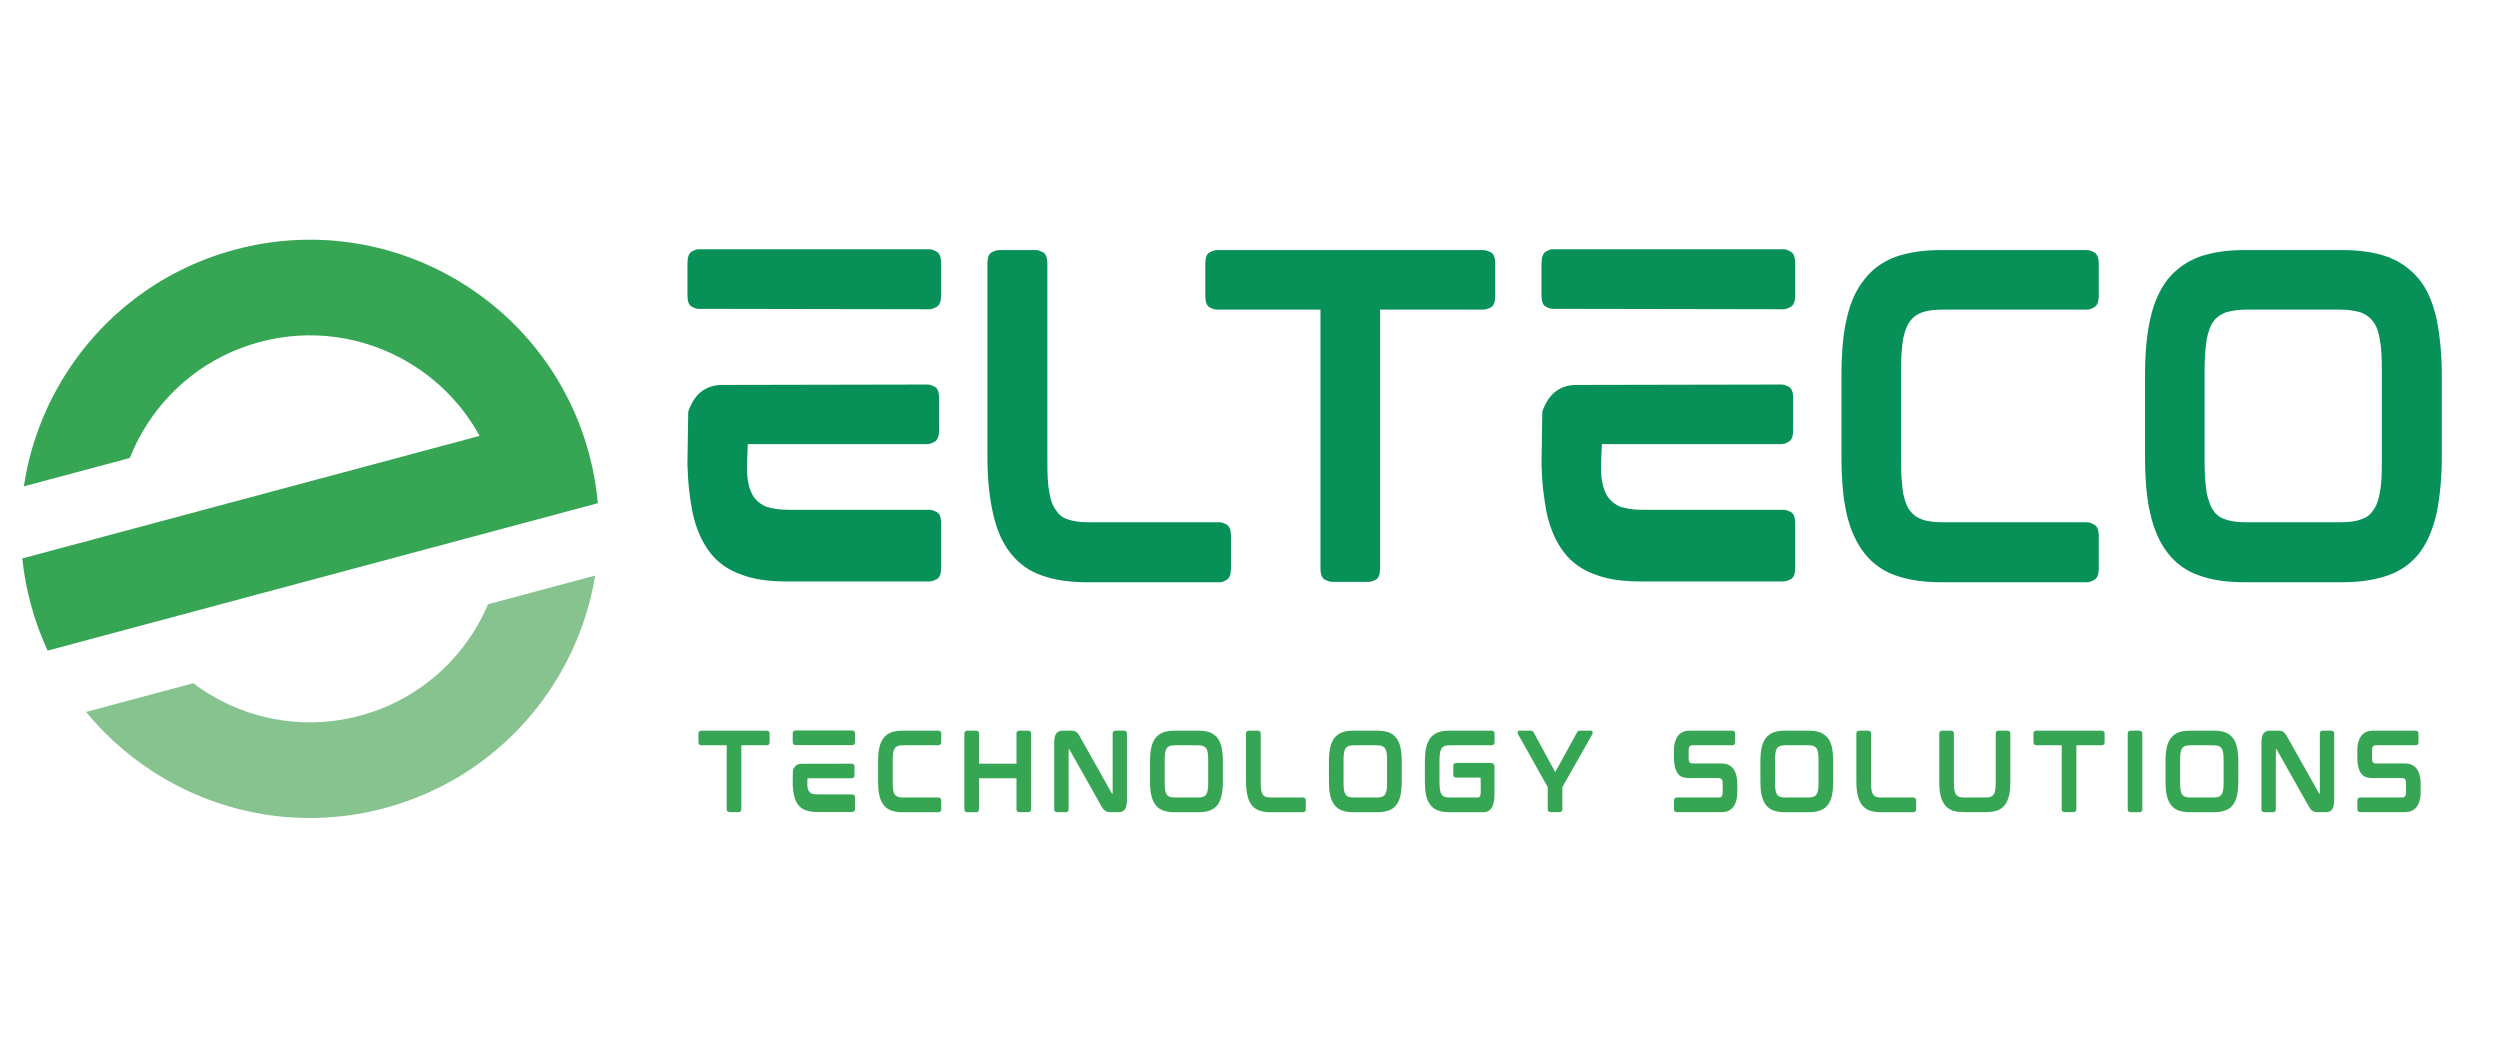
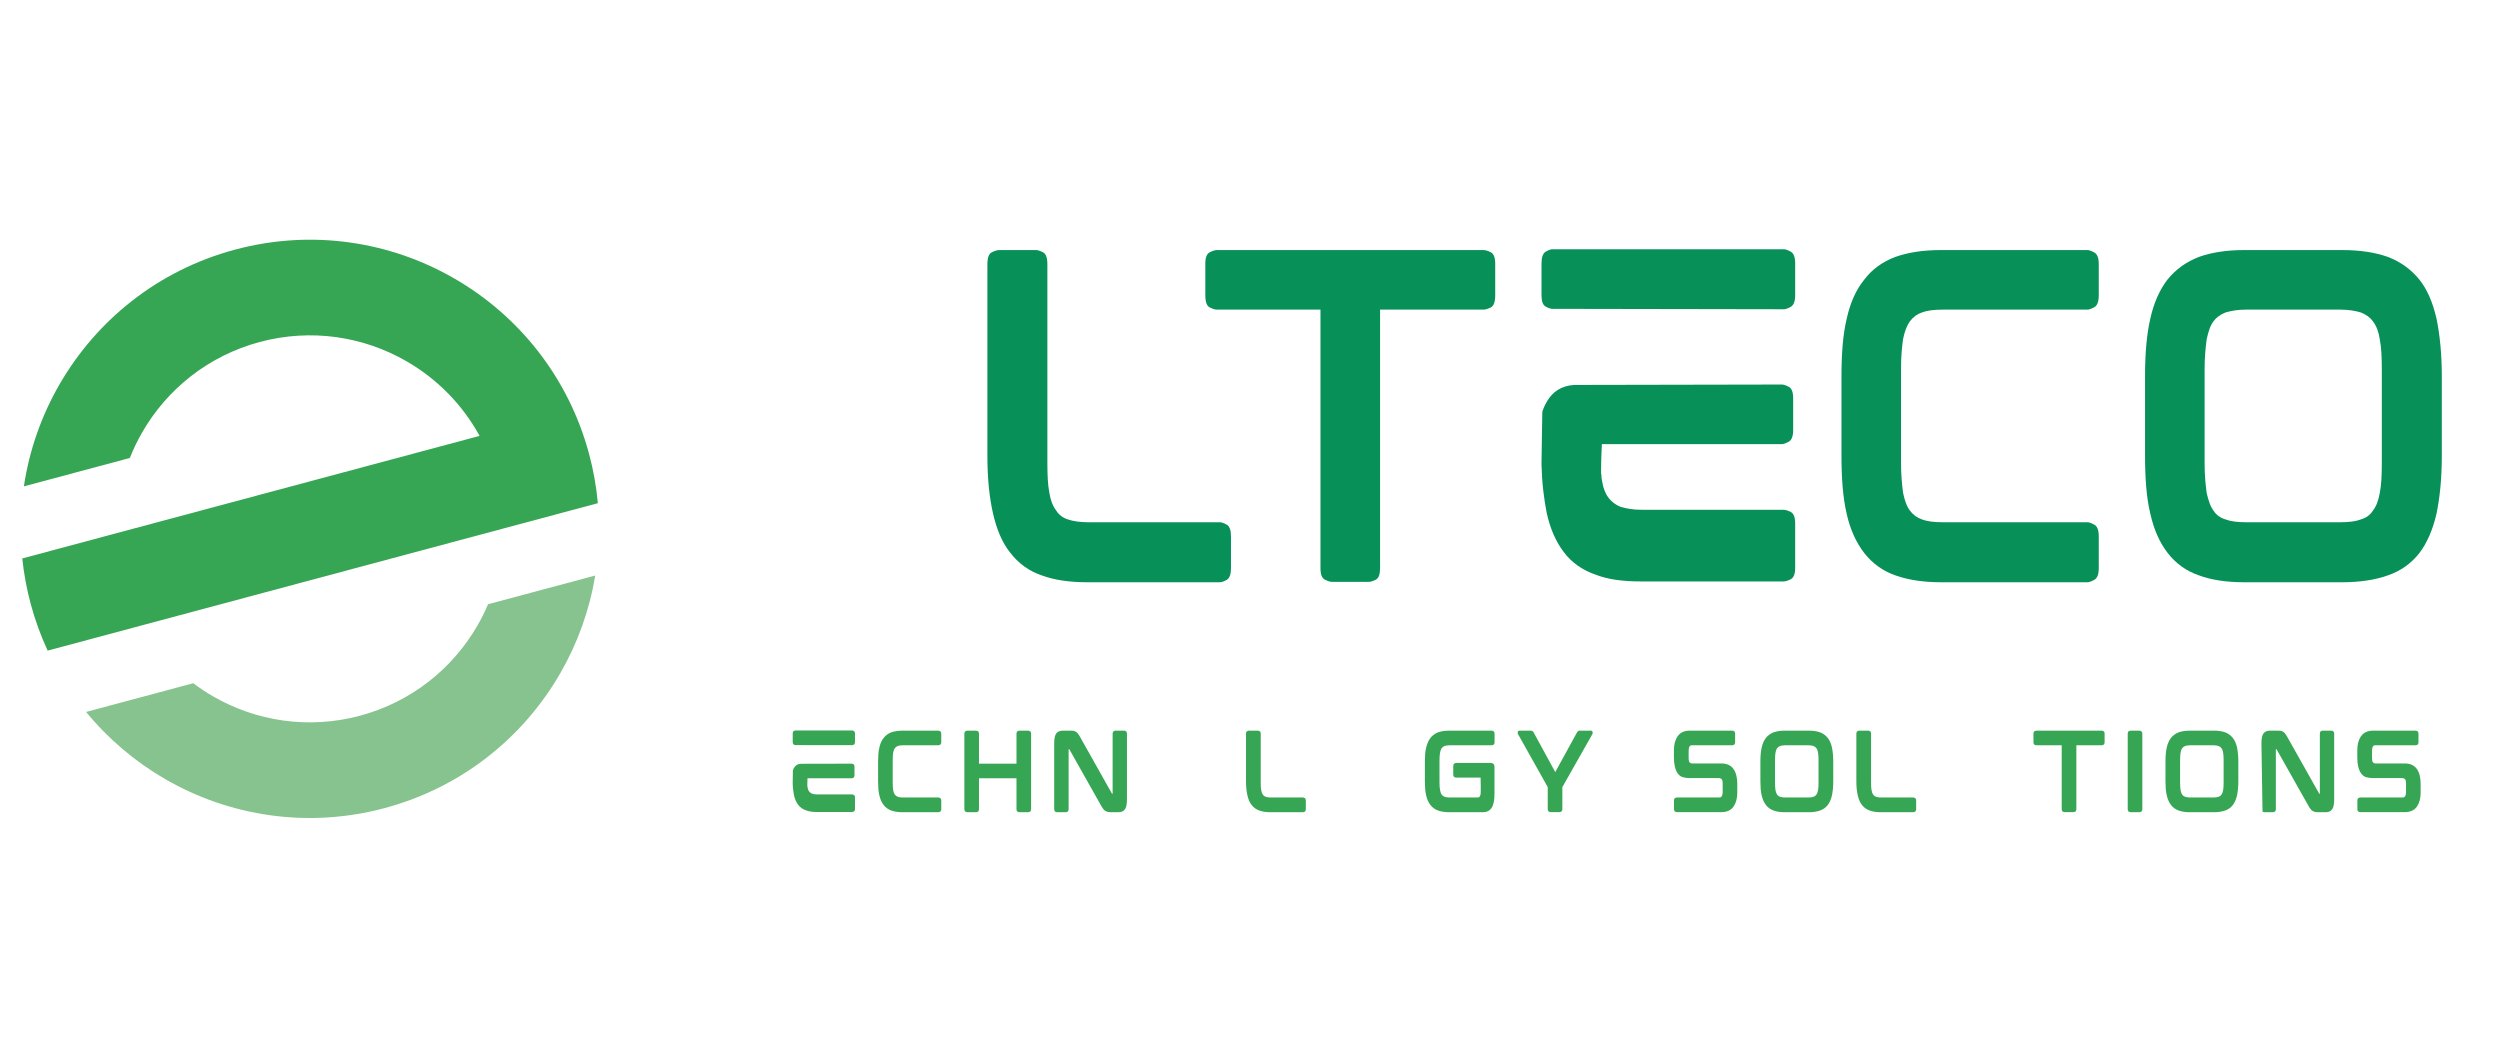
<svg xmlns="http://www.w3.org/2000/svg" width="1920" zoomAndPan="magnify" viewBox="0 0 1440 600" height="800" preserveAspectRatio="xMidYMid meet" version="1.0">
  <defs>
    <g />
    <clipPath id="14354ccd0b">
      <path d="M 12.762 138 L 344.262 138 L 344.262 375 L 12.762 375 Z M 12.762 138 " clip-rule="nonzero" />
    </clipPath>
  </defs>
  <path fill="#86c38e" d="M 111.316 393.539 C 114.98 396.301 118.801 398.836 122.766 401.121 C 147.465 415.383 177.605 420.223 207.328 412.262 C 237.051 404.297 260.73 385.035 274.992 360.336 C 277.281 356.371 279.324 352.266 281.113 348.043 L 342.844 331.504 C 339.562 351.477 332.668 370.566 322.68 387.867 C 301.371 424.777 265.988 453.559 221.582 465.453 C 177.176 477.355 132.141 470.121 95.234 448.812 C 77.934 438.82 62.414 425.734 49.59 410.078 Z M 111.316 393.539 " fill-opacity="1" fill-rule="nonzero" />
  <g clip-path="url(#14354ccd0b)">
    <path fill="#37a654" d="M 135.391 143.781 C 179.793 131.883 224.828 139.117 261.734 160.426 C 298.645 181.734 327.422 217.117 339.324 261.523 C 341.852 270.961 343.512 280.426 344.363 289.836 L 328.453 294.098 L 289.949 304.414 L 27.441 374.754 C 23.473 366.18 20.176 357.152 17.648 347.715 C 15.32 339.027 13.73 330.32 12.828 321.656 L 276.242 251.074 C 266.289 232.867 251.594 218.156 234.203 208.113 C 209.504 193.855 179.363 189.016 149.645 196.977 C 119.922 204.941 96.242 224.203 81.98 248.902 C 79.227 253.672 76.82 258.652 74.793 263.789 L 13.75 280.145 C 16.859 259.297 23.902 239.367 34.293 221.371 C 55.598 184.461 90.984 155.68 135.391 143.781 Z M 135.391 143.781 " fill-opacity="1" fill-rule="nonzero" />
  </g>
  <g fill="#37a654" fill-opacity="1">
    <g transform="translate(397.733, 467.779)">
      <g>
-         <path d="M 43.906 -46.922 C 44.176 -46.922 44.52 -46.816 44.938 -46.609 C 45.352 -46.398 45.562 -45.863 45.562 -45 L 45.562 -40.547 C 45.562 -39.598 45.352 -39.02 44.938 -38.812 C 44.52 -38.602 44.176 -38.5 43.906 -38.5 L 29.281 -38.5 L 29.281 -1.938 C 29.281 -1.062 29.078 -0.52 28.672 -0.312 C 28.273 -0.102 27.941 0 27.672 0 L 22.438 0 C 22.207 0 21.883 -0.102 21.469 -0.312 C 21.051 -0.52 20.844 -1.062 20.844 -1.938 L 20.844 -38.5 L 6.203 -38.5 C 5.941 -38.5 5.602 -38.602 5.188 -38.812 C 4.77 -39.02 4.562 -39.598 4.562 -40.547 L 4.562 -45 C 4.562 -45.863 4.77 -46.398 5.188 -46.609 C 5.602 -46.816 5.941 -46.922 6.203 -46.922 Z M 43.906 -46.922 " />
-       </g>
+         </g>
    </g>
  </g>
  <g fill="#37a654" fill-opacity="1">
    <g transform="translate(452.037, 467.779)">
      <g>
        <path d="M 38.781 -10.188 C 39.051 -10.188 39.395 -10.082 39.812 -9.875 C 40.227 -9.664 40.438 -9.129 40.438 -8.266 L 40.438 -2 C 40.438 -1.125 40.227 -0.582 39.812 -0.375 C 39.395 -0.164 39.051 -0.062 38.781 -0.062 L 18.562 -0.062 C 17.312 -0.062 16.156 -0.133 15.094 -0.281 C 14.031 -0.438 13.062 -0.688 12.188 -1.031 C 10.32 -1.676 8.844 -2.719 7.75 -4.156 C 6.602 -5.633 5.785 -7.492 5.297 -9.734 C 5.109 -10.68 4.945 -11.723 4.812 -12.859 C 4.676 -14.004 4.594 -15.242 4.562 -16.578 L 4.562 -16.859 L 4.672 -24.031 C 4.785 -24.445 4.992 -24.922 5.297 -25.453 C 6.129 -26.93 7.422 -27.727 9.172 -27.844 L 38.562 -27.906 C 38.789 -27.906 39.113 -27.801 39.531 -27.594 C 39.945 -27.383 40.156 -26.844 40.156 -25.969 L 40.156 -21.469 C 40.156 -20.594 39.945 -20.039 39.531 -19.812 C 39.113 -19.594 38.789 -19.484 38.562 -19.484 L 13.094 -19.484 C 13.094 -19.484 13.082 -19.27 13.062 -18.844 C 13.051 -18.426 13.035 -17.953 13.016 -17.422 C 12.992 -16.891 12.984 -16.414 12.984 -16 C 12.984 -15.582 12.984 -15.375 12.984 -15.375 C 13.023 -15.227 13.047 -15.066 13.047 -14.891 C 13.047 -14.723 13.062 -14.562 13.094 -14.406 C 13.25 -13.344 13.57 -12.488 14.062 -11.844 C 14.52 -11.27 15.094 -10.852 15.781 -10.594 C 16.195 -10.477 16.641 -10.379 17.109 -10.297 C 17.586 -10.223 18.129 -10.188 18.734 -10.188 Z M 9.562 -27.391 Z M 38.844 -47.047 C 39.07 -47.047 39.395 -46.93 39.812 -46.703 C 40.227 -46.473 40.438 -45.922 40.438 -45.047 L 40.438 -40.547 C 40.438 -39.672 40.227 -39.117 39.812 -38.891 C 39.395 -38.672 39.07 -38.562 38.844 -38.562 L 6.094 -38.609 C 5.863 -38.609 5.551 -38.711 5.156 -38.922 C 4.758 -39.129 4.562 -39.672 4.562 -40.547 L 4.562 -45 C 4.562 -45.906 4.758 -46.473 5.156 -46.703 C 5.551 -46.93 5.863 -47.047 6.094 -47.047 Z M 38.844 -47.047 " />
      </g>
    </g>
  </g>
  <g fill="#37a654" fill-opacity="1">
    <g transform="translate(501.218, 467.779)">
      <g>
        <path d="M 39.359 -46.922 C 39.586 -46.922 39.91 -46.805 40.328 -46.578 C 40.742 -46.359 40.953 -45.812 40.953 -44.938 L 40.953 -40.547 C 40.953 -39.641 40.742 -39.07 40.328 -38.844 C 39.91 -38.613 39.586 -38.5 39.359 -38.5 L 18.906 -38.5 C 17.613 -38.5 16.629 -38.367 15.953 -38.109 C 15.266 -37.879 14.691 -37.457 14.234 -36.844 C 13.816 -36.281 13.492 -35.445 13.266 -34.344 C 13.191 -33.812 13.125 -33.191 13.062 -32.484 C 13.008 -31.785 12.984 -31 12.984 -30.125 L 12.984 -16.859 C 12.984 -16.023 13.008 -15.242 13.062 -14.516 C 13.125 -13.797 13.191 -13.156 13.266 -12.594 C 13.379 -12.062 13.508 -11.582 13.656 -11.156 C 13.812 -10.738 14.004 -10.379 14.234 -10.078 C 14.691 -9.473 15.266 -9.055 15.953 -8.828 C 16.629 -8.555 17.613 -8.422 18.906 -8.422 L 39.359 -8.422 C 39.586 -8.422 39.91 -8.305 40.328 -8.078 C 40.742 -7.859 40.953 -7.312 40.953 -6.438 L 40.953 -1.938 C 40.953 -1.062 40.742 -0.508 40.328 -0.281 C 39.91 -0.051 39.586 0.062 39.359 0.062 L 18.625 0.062 C 16.156 0.062 14.008 -0.258 12.188 -0.906 C 10.438 -1.52 8.973 -2.566 7.797 -4.047 C 6.617 -5.566 5.785 -7.426 5.297 -9.625 C 5.023 -10.758 4.832 -12.008 4.719 -13.375 C 4.613 -14.75 4.562 -16.234 4.562 -17.828 L 4.562 -29.109 C 4.562 -30.66 4.613 -32.117 4.719 -33.484 C 4.832 -34.848 5.023 -36.082 5.297 -37.188 C 5.785 -39.469 6.617 -41.328 7.797 -42.766 C 8.898 -44.211 10.363 -45.281 12.188 -45.969 C 14.008 -46.602 16.156 -46.922 18.625 -46.922 Z M 39.359 -46.922 " />
      </g>
    </g>
  </g>
  <g fill="#37a654" fill-opacity="1">
    <g transform="translate(550.912, 467.779)">
      <g>
        <path d="M 41.344 -46.922 C 41.613 -46.922 41.957 -46.805 42.375 -46.578 C 42.789 -46.359 43 -45.812 43 -44.938 L 43 -1.938 C 43 -1.062 42.789 -0.508 42.375 -0.281 C 41.957 -0.051 41.613 0.062 41.344 0.062 L 36.109 0.062 C 35.879 0.062 35.566 -0.051 35.172 -0.281 C 34.773 -0.508 34.578 -1.062 34.578 -1.938 L 34.578 -19.484 L 12.984 -19.484 L 12.984 -1.938 C 12.984 -1.062 12.785 -0.508 12.391 -0.281 C 11.992 -0.051 11.66 0.062 11.391 0.062 L 6.203 0.062 C 5.941 0.062 5.602 -0.051 5.188 -0.281 C 4.77 -0.508 4.562 -1.062 4.562 -1.938 L 4.562 -44.938 C 4.562 -45.812 4.77 -46.359 5.188 -46.578 C 5.602 -46.805 5.941 -46.922 6.203 -46.922 L 11.391 -46.922 C 11.66 -46.922 11.992 -46.805 12.391 -46.578 C 12.785 -46.359 12.984 -45.812 12.984 -44.938 L 12.984 -27.906 L 34.578 -27.906 L 34.578 -44.938 C 34.578 -45.812 34.773 -46.359 35.172 -46.578 C 35.566 -46.805 35.879 -46.922 36.109 -46.922 Z M 41.344 -46.922 " />
      </g>
    </g>
  </g>
  <g fill="#37a654" fill-opacity="1">
    <g transform="translate(602.655, 467.779)">
      <g>
        <path d="M 44.875 -46.922 C 45.102 -46.922 45.426 -46.816 45.844 -46.609 C 46.258 -46.398 46.469 -45.844 46.469 -44.938 L 46.469 -7.297 C 46.469 -4.516 46.07 -2.613 45.281 -1.594 C 44.477 -0.488 43.242 0.062 41.578 0.062 L 37.422 0.062 C 36.66 0.062 36.016 0.004 35.484 -0.109 C 35.211 -0.191 34.941 -0.281 34.672 -0.375 C 34.41 -0.469 34.164 -0.586 33.938 -0.734 C 33.488 -1.004 33.07 -1.426 32.688 -2 C 32.5 -2.258 32.289 -2.562 32.062 -2.906 C 31.832 -3.25 31.602 -3.645 31.375 -4.094 L 13.328 -36.109 C 13.285 -36.18 13.242 -36.227 13.203 -36.25 C 13.172 -36.27 13.156 -36.281 13.156 -36.281 L 12.875 -36.281 C 12.875 -36.281 12.875 -36.27 12.875 -36.25 C 12.875 -36.227 12.875 -36.203 12.875 -36.172 L 12.875 -1.938 C 12.875 -1.062 12.672 -0.508 12.266 -0.281 C 11.867 -0.051 11.539 0.062 11.281 0.062 L 6.203 0.062 C 5.941 0.062 5.602 -0.051 5.188 -0.281 C 4.77 -0.508 4.562 -1.062 4.562 -1.938 L 4.562 -39.578 C 4.562 -42.348 4.957 -44.266 5.75 -45.328 C 6.582 -46.391 7.816 -46.922 9.453 -46.922 L 13.719 -46.922 C 14.102 -46.922 14.469 -46.91 14.812 -46.891 C 15.156 -46.879 15.457 -46.852 15.719 -46.812 C 16.32 -46.695 16.852 -46.469 17.312 -46.125 C 17.695 -45.863 18.098 -45.43 18.516 -44.828 C 18.703 -44.555 18.898 -44.25 19.109 -43.906 C 19.316 -43.562 19.535 -43.18 19.766 -42.766 L 37.766 -10.766 C 37.797 -10.648 37.852 -10.594 37.938 -10.594 L 38.219 -10.594 C 38.219 -10.633 38.219 -10.656 38.219 -10.656 C 38.219 -10.656 38.219 -10.672 38.219 -10.703 L 38.219 -44.938 C 38.219 -45.844 38.414 -46.398 38.812 -46.609 C 39.207 -46.816 39.539 -46.922 39.812 -46.922 Z M 44.875 -46.922 " />
      </g>
    </g>
  </g>
  <g fill="#37a654" fill-opacity="1">
    <g transform="translate(657.869, 467.779)">
      <g>
-         <path d="M 43.344 -42.766 C 44.445 -41.398 45.266 -39.539 45.797 -37.188 C 46.016 -36.082 46.191 -34.848 46.328 -33.484 C 46.461 -32.117 46.531 -30.66 46.531 -29.109 L 46.531 -17.828 C 46.531 -16.234 46.461 -14.75 46.328 -13.375 C 46.191 -12.008 46.016 -10.781 45.797 -9.688 C 45.266 -7.363 44.445 -5.484 43.344 -4.047 C 42.164 -2.566 40.688 -1.52 38.906 -0.906 C 37.082 -0.258 34.938 0.062 32.469 0.062 L 18.562 0.062 C 16.062 0.062 13.938 -0.258 12.188 -0.906 C 10.406 -1.52 8.926 -2.582 7.75 -4.094 C 6.602 -5.582 5.785 -7.445 5.297 -9.688 C 5.023 -10.781 4.832 -12.008 4.719 -13.375 C 4.613 -14.75 4.562 -16.234 4.562 -17.828 L 4.562 -29.109 C 4.562 -32.367 4.805 -35.062 5.297 -37.188 C 5.785 -39.426 6.602 -41.285 7.75 -42.766 C 8.926 -44.211 10.406 -45.281 12.188 -45.969 C 14.008 -46.602 16.133 -46.922 18.562 -46.922 L 32.469 -46.922 C 34.938 -46.922 37.082 -46.602 38.906 -45.969 C 40.688 -45.281 42.164 -44.211 43.344 -42.766 Z M 38.047 -30.078 C 38.047 -30.91 38.023 -31.676 37.984 -32.375 C 37.953 -33.082 37.879 -33.719 37.766 -34.281 C 37.609 -35.344 37.285 -36.195 36.797 -36.844 C 36.41 -37.375 35.836 -37.797 35.078 -38.109 C 34.703 -38.211 34.273 -38.301 33.797 -38.375 C 33.328 -38.457 32.785 -38.5 32.172 -38.5 L 18.844 -38.5 C 18.238 -38.5 17.695 -38.457 17.219 -38.375 C 16.75 -38.301 16.328 -38.211 15.953 -38.109 C 15.191 -37.797 14.617 -37.375 14.234 -36.844 C 14.004 -36.539 13.812 -36.172 13.656 -35.734 C 13.508 -35.297 13.379 -34.812 13.266 -34.281 C 13.191 -33.719 13.125 -33.082 13.062 -32.375 C 13.008 -31.676 12.984 -30.91 12.984 -30.078 L 12.984 -16.797 C 12.984 -15.961 13.008 -15.191 13.062 -14.484 C 13.125 -13.785 13.191 -13.156 13.266 -12.594 C 13.379 -12.094 13.508 -11.625 13.656 -11.188 C 13.812 -10.75 14.004 -10.379 14.234 -10.078 C 14.617 -9.473 15.191 -9.055 15.953 -8.828 C 16.629 -8.555 17.594 -8.422 18.844 -8.422 L 32.172 -8.422 C 33.43 -8.422 34.398 -8.555 35.078 -8.828 C 35.836 -9.055 36.41 -9.473 36.797 -10.078 C 37.242 -10.648 37.566 -11.488 37.766 -12.594 C 37.879 -13.156 37.953 -13.785 37.984 -14.484 C 38.023 -15.191 38.047 -15.961 38.047 -16.797 Z M 38.047 -30.078 " />
-       </g>
+         </g>
    </g>
  </g>
  <g fill="#37a654" fill-opacity="1">
    <g transform="translate(713.141, 467.779)">
      <g>
        <path d="M 37.422 -8.422 C 37.68 -8.422 38.008 -8.305 38.406 -8.078 C 38.812 -7.859 39.016 -7.312 39.016 -6.438 L 39.016 -1.938 C 39.016 -1.062 38.812 -0.508 38.406 -0.281 C 38.008 -0.051 37.68 0.062 37.422 0.062 L 18.625 0.062 C 16.113 0.062 13.988 -0.258 12.25 -0.906 C 10.457 -1.52 8.973 -2.582 7.797 -4.094 C 6.703 -5.469 5.891 -7.332 5.359 -9.688 C 4.828 -12 4.562 -14.711 4.562 -17.828 L 4.562 -44.938 C 4.562 -45.844 4.77 -46.398 5.188 -46.609 C 5.602 -46.816 5.941 -46.922 6.203 -46.922 L 11.453 -46.922 C 11.68 -46.922 12.004 -46.816 12.422 -46.609 C 12.836 -46.398 13.047 -45.844 13.047 -44.938 L 13.047 -16.859 C 13.047 -16.023 13.062 -15.242 13.094 -14.516 C 13.133 -13.797 13.211 -13.156 13.328 -12.594 C 13.484 -11.562 13.805 -10.723 14.297 -10.078 C 14.672 -9.473 15.223 -9.055 15.953 -8.828 C 16.711 -8.555 17.695 -8.422 18.906 -8.422 Z M 37.422 -8.422 " />
      </g>
    </g>
  </g>
  <g fill="#37a654" fill-opacity="1">
    <g transform="translate(760.899, 467.779)">
      <g>
-         <path d="M 43.344 -42.766 C 44.445 -41.398 45.266 -39.539 45.797 -37.188 C 46.016 -36.082 46.191 -34.848 46.328 -33.484 C 46.461 -32.117 46.531 -30.66 46.531 -29.109 L 46.531 -17.828 C 46.531 -16.234 46.461 -14.75 46.328 -13.375 C 46.191 -12.008 46.016 -10.781 45.797 -9.688 C 45.266 -7.363 44.445 -5.484 43.344 -4.047 C 42.164 -2.566 40.688 -1.52 38.906 -0.906 C 37.082 -0.258 34.938 0.062 32.469 0.062 L 18.562 0.062 C 16.062 0.062 13.938 -0.258 12.188 -0.906 C 10.406 -1.52 8.926 -2.582 7.75 -4.094 C 6.602 -5.582 5.785 -7.445 5.297 -9.688 C 5.023 -10.781 4.832 -12.008 4.719 -13.375 C 4.613 -14.75 4.562 -16.234 4.562 -17.828 L 4.562 -29.109 C 4.562 -32.367 4.805 -35.062 5.297 -37.188 C 5.785 -39.426 6.602 -41.285 7.75 -42.766 C 8.926 -44.211 10.406 -45.281 12.188 -45.969 C 14.008 -46.602 16.133 -46.922 18.562 -46.922 L 32.469 -46.922 C 34.938 -46.922 37.082 -46.602 38.906 -45.969 C 40.688 -45.281 42.164 -44.211 43.344 -42.766 Z M 38.047 -30.078 C 38.047 -30.91 38.023 -31.676 37.984 -32.375 C 37.953 -33.082 37.879 -33.719 37.766 -34.281 C 37.609 -35.344 37.285 -36.195 36.797 -36.844 C 36.41 -37.375 35.836 -37.797 35.078 -38.109 C 34.703 -38.211 34.273 -38.301 33.797 -38.375 C 33.328 -38.457 32.785 -38.5 32.172 -38.5 L 18.844 -38.5 C 18.238 -38.5 17.695 -38.457 17.219 -38.375 C 16.75 -38.301 16.328 -38.211 15.953 -38.109 C 15.191 -37.797 14.617 -37.375 14.234 -36.844 C 14.004 -36.539 13.812 -36.172 13.656 -35.734 C 13.508 -35.297 13.379 -34.812 13.266 -34.281 C 13.191 -33.719 13.125 -33.082 13.062 -32.375 C 13.008 -31.676 12.984 -30.91 12.984 -30.078 L 12.984 -16.797 C 12.984 -15.961 13.008 -15.191 13.062 -14.484 C 13.125 -13.785 13.191 -13.156 13.266 -12.594 C 13.379 -12.094 13.508 -11.625 13.656 -11.188 C 13.812 -10.75 14.004 -10.379 14.234 -10.078 C 14.617 -9.473 15.191 -9.055 15.953 -8.828 C 16.629 -8.555 17.594 -8.422 18.844 -8.422 L 32.172 -8.422 C 33.43 -8.422 34.398 -8.555 35.078 -8.828 C 35.836 -9.055 36.41 -9.473 36.797 -10.078 C 37.242 -10.648 37.566 -11.488 37.766 -12.594 C 37.879 -13.156 37.953 -13.785 37.984 -14.484 C 38.023 -15.191 38.047 -15.961 38.047 -16.797 Z M 38.047 -30.078 " />
-       </g>
+         </g>
    </g>
  </g>
  <g fill="#37a654" fill-opacity="1">
    <g transform="translate(816.171, 467.779)">
      <g>
        <path d="M 43.109 -46.922 C 43.336 -46.922 43.66 -46.805 44.078 -46.578 C 44.492 -46.359 44.703 -45.812 44.703 -44.938 L 44.703 -40.5 C 44.703 -39.582 44.492 -39.02 44.078 -38.812 C 43.66 -38.602 43.336 -38.5 43.109 -38.5 L 18.906 -38.5 C 18.301 -38.5 17.75 -38.457 17.25 -38.375 C 16.758 -38.301 16.328 -38.211 15.953 -38.109 C 15.266 -37.836 14.691 -37.414 14.234 -36.844 C 13.785 -36.164 13.484 -35.332 13.328 -34.344 C 13.098 -33.207 12.984 -31.785 12.984 -30.078 L 12.984 -16.859 C 12.984 -15.148 13.098 -13.727 13.328 -12.594 C 13.484 -11.562 13.785 -10.723 14.234 -10.078 C 14.691 -9.473 15.266 -9.055 15.953 -8.828 C 16.629 -8.555 17.613 -8.422 18.906 -8.422 L 34.859 -8.422 C 35.504 -8.422 35.957 -8.633 36.219 -9.062 C 36.332 -9.25 36.445 -9.551 36.562 -9.969 C 36.676 -10.383 36.734 -11.031 36.734 -11.906 C 36.734 -11.906 36.734 -12.172 36.734 -12.703 C 36.734 -13.234 36.734 -13.895 36.734 -14.688 C 36.734 -15.488 36.723 -16.285 36.703 -17.078 C 36.68 -17.879 36.672 -18.547 36.672 -19.078 C 36.672 -19.609 36.672 -19.875 36.672 -19.875 L 22.5 -19.875 C 22.27 -19.875 21.945 -19.977 21.531 -20.188 C 21.113 -20.395 20.906 -20.973 20.906 -21.922 L 20.906 -26.25 C 20.906 -27.164 21.113 -27.738 21.531 -27.969 C 21.945 -28.195 22.27 -28.312 22.5 -28.312 L 42.656 -28.312 C 43.039 -28.312 43.469 -28.164 43.938 -27.875 C 44.414 -27.594 44.656 -26.898 44.656 -25.797 L 44.656 -10.531 C 44.656 -6.77 44.102 -4.078 43 -2.453 C 41.863 -0.773 40.234 0.062 38.109 0.062 L 18.625 0.062 C 16.156 0.062 14.008 -0.258 12.188 -0.906 C 10.438 -1.52 8.973 -2.566 7.797 -4.047 C 6.617 -5.566 5.785 -7.426 5.297 -9.625 C 5.023 -10.758 4.832 -12.008 4.719 -13.375 C 4.613 -14.75 4.562 -16.234 4.562 -17.828 L 4.562 -29.109 C 4.562 -30.66 4.613 -32.117 4.719 -33.484 C 4.832 -34.848 5.023 -36.082 5.297 -37.188 C 5.566 -38.332 5.91 -39.367 6.328 -40.297 C 6.742 -41.223 7.234 -42.047 7.797 -42.766 C 8.859 -44.172 10.32 -45.238 12.188 -45.969 C 14.008 -46.602 16.156 -46.922 18.625 -46.922 Z M 43.109 -46.922 " />
      </g>
    </g>
  </g>
  <g fill="#37a654" fill-opacity="1">
    <g transform="translate(869.621, 467.779)">
      <g>
        <path d="M 46.703 -46.922 C 47.191 -46.922 47.535 -46.676 47.734 -46.188 C 47.836 -45.727 47.781 -45.289 47.562 -44.875 L 30.297 -14.406 L 30.297 -1.938 C 30.297 -1.062 30.086 -0.52 29.672 -0.312 C 29.254 -0.102 28.93 0 28.703 0 L 23.469 0 C 23.238 0 22.914 -0.102 22.5 -0.312 C 22.082 -0.52 21.875 -1.062 21.875 -1.938 L 21.875 -14.406 L 4.781 -44.875 C 4.551 -45.289 4.492 -45.707 4.609 -46.125 C 4.723 -46.656 5.066 -46.922 5.641 -46.922 L 12.125 -46.922 C 12.395 -46.922 12.68 -46.852 12.984 -46.719 C 13.285 -46.594 13.551 -46.301 13.781 -45.844 L 26.203 -23.062 L 38.734 -45.906 C 38.953 -46.32 39.211 -46.594 39.516 -46.719 C 39.828 -46.852 40.113 -46.922 40.375 -46.922 Z M 46.703 -46.922 " />
      </g>
    </g>
  </g>
  <g fill="#37a654" fill-opacity="1">
    <g transform="translate(926.145, 467.779)">
      <g />
    </g>
  </g>
  <g fill="#37a654" fill-opacity="1">
    <g transform="translate(959.616, 467.779)">
      <g>
        <path d="M 32.062 -28.016 C 35.02 -28.016 37.281 -26.973 38.844 -24.891 C 40.32 -22.836 41.062 -19.953 41.062 -16.234 L 41.062 -11.219 C 41.062 -7.957 40.344 -5.281 38.906 -3.188 C 37.414 -1.062 35.098 0 31.953 0 L 6.266 0 C 5.992 0 5.648 -0.102 5.234 -0.312 C 4.816 -0.52 4.609 -1.062 4.609 -1.938 L 4.609 -6.5 C 4.609 -7.363 4.816 -7.898 5.234 -8.109 C 5.648 -8.316 5.992 -8.422 6.266 -8.422 L 30.578 -8.422 C 31.078 -8.422 31.43 -8.504 31.641 -8.672 C 31.848 -8.848 32.008 -9.016 32.125 -9.172 C 32.469 -9.742 32.641 -10.539 32.641 -11.562 L 32.641 -16.453 C 32.641 -17.859 32.41 -18.734 31.953 -19.078 C 31.492 -19.422 31.055 -19.594 30.641 -19.594 L 13.562 -19.594 C 12.383 -19.594 11.176 -19.742 9.938 -20.047 C 8.707 -20.348 7.656 -21.086 6.781 -22.266 C 5.301 -24.359 4.562 -27.395 4.562 -31.375 L 4.562 -35.703 C 4.562 -39.047 5.301 -41.742 6.781 -43.797 C 8.258 -45.879 10.555 -46.922 13.672 -46.922 L 38.219 -46.922 C 38.445 -46.922 38.77 -46.816 39.188 -46.609 C 39.602 -46.398 39.812 -45.863 39.812 -45 L 39.812 -40.438 C 39.812 -39.562 39.602 -39.02 39.188 -38.812 C 38.77 -38.602 38.445 -38.5 38.219 -38.5 L 15.031 -38.5 C 14.539 -38.5 14.191 -38.422 13.984 -38.266 C 13.773 -38.117 13.613 -37.953 13.5 -37.766 C 13.195 -37.148 13.047 -36.352 13.047 -35.375 L 13.047 -31.156 C 13.047 -29.75 13.266 -28.875 13.703 -28.531 C 14.141 -28.188 14.566 -28.016 14.984 -28.016 Z M 32.062 -28.016 " />
      </g>
    </g>
  </g>
  <g fill="#37a654" fill-opacity="1">
    <g transform="translate(1009.423, 467.779)">
      <g>
        <path d="M 43.344 -42.766 C 44.445 -41.398 45.266 -39.539 45.797 -37.188 C 46.016 -36.082 46.191 -34.848 46.328 -33.484 C 46.461 -32.117 46.531 -30.66 46.531 -29.109 L 46.531 -17.828 C 46.531 -16.234 46.461 -14.75 46.328 -13.375 C 46.191 -12.008 46.016 -10.781 45.797 -9.688 C 45.266 -7.363 44.445 -5.484 43.344 -4.047 C 42.164 -2.566 40.688 -1.52 38.906 -0.906 C 37.082 -0.258 34.938 0.062 32.469 0.062 L 18.562 0.062 C 16.062 0.062 13.938 -0.258 12.188 -0.906 C 10.406 -1.52 8.926 -2.582 7.75 -4.094 C 6.602 -5.582 5.785 -7.445 5.297 -9.688 C 5.023 -10.781 4.832 -12.008 4.719 -13.375 C 4.613 -14.75 4.562 -16.234 4.562 -17.828 L 4.562 -29.109 C 4.562 -32.367 4.805 -35.062 5.297 -37.188 C 5.785 -39.426 6.602 -41.285 7.75 -42.766 C 8.926 -44.211 10.406 -45.281 12.188 -45.969 C 14.008 -46.602 16.133 -46.922 18.562 -46.922 L 32.469 -46.922 C 34.938 -46.922 37.082 -46.602 38.906 -45.969 C 40.688 -45.281 42.164 -44.211 43.344 -42.766 Z M 38.047 -30.078 C 38.047 -30.91 38.023 -31.676 37.984 -32.375 C 37.953 -33.082 37.879 -33.719 37.766 -34.281 C 37.609 -35.344 37.285 -36.195 36.797 -36.844 C 36.41 -37.375 35.836 -37.797 35.078 -38.109 C 34.703 -38.211 34.273 -38.301 33.797 -38.375 C 33.328 -38.457 32.785 -38.5 32.172 -38.5 L 18.844 -38.5 C 18.238 -38.5 17.695 -38.457 17.219 -38.375 C 16.75 -38.301 16.328 -38.211 15.953 -38.109 C 15.191 -37.797 14.617 -37.375 14.234 -36.844 C 14.004 -36.539 13.812 -36.172 13.656 -35.734 C 13.508 -35.297 13.379 -34.812 13.266 -34.281 C 13.191 -33.719 13.125 -33.082 13.062 -32.375 C 13.008 -31.676 12.984 -30.91 12.984 -30.078 L 12.984 -16.797 C 12.984 -15.961 13.008 -15.191 13.062 -14.484 C 13.125 -13.785 13.191 -13.156 13.266 -12.594 C 13.379 -12.094 13.508 -11.625 13.656 -11.188 C 13.812 -10.75 14.004 -10.379 14.234 -10.078 C 14.617 -9.473 15.191 -9.055 15.953 -8.828 C 16.629 -8.555 17.594 -8.422 18.844 -8.422 L 32.172 -8.422 C 33.43 -8.422 34.398 -8.555 35.078 -8.828 C 35.836 -9.055 36.41 -9.473 36.797 -10.078 C 37.242 -10.648 37.566 -11.488 37.766 -12.594 C 37.879 -13.156 37.953 -13.785 37.984 -14.484 C 38.023 -15.191 38.047 -15.961 38.047 -16.797 Z M 38.047 -30.078 " />
      </g>
    </g>
  </g>
  <g fill="#37a654" fill-opacity="1">
    <g transform="translate(1064.695, 467.779)">
      <g>
        <path d="M 37.422 -8.422 C 37.68 -8.422 38.008 -8.305 38.406 -8.078 C 38.812 -7.859 39.016 -7.312 39.016 -6.438 L 39.016 -1.938 C 39.016 -1.062 38.812 -0.508 38.406 -0.281 C 38.008 -0.051 37.68 0.062 37.422 0.062 L 18.625 0.062 C 16.113 0.062 13.988 -0.258 12.25 -0.906 C 10.457 -1.52 8.973 -2.582 7.797 -4.094 C 6.703 -5.469 5.891 -7.332 5.359 -9.688 C 4.828 -12 4.562 -14.711 4.562 -17.828 L 4.562 -44.938 C 4.562 -45.844 4.77 -46.398 5.188 -46.609 C 5.602 -46.816 5.941 -46.922 6.203 -46.922 L 11.453 -46.922 C 11.68 -46.922 12.004 -46.816 12.422 -46.609 C 12.836 -46.398 13.047 -45.844 13.047 -44.938 L 13.047 -16.859 C 13.047 -16.023 13.062 -15.242 13.094 -14.516 C 13.133 -13.797 13.211 -13.156 13.328 -12.594 C 13.484 -11.562 13.805 -10.723 14.297 -10.078 C 14.672 -9.473 15.223 -9.055 15.953 -8.828 C 16.711 -8.555 17.695 -8.422 18.906 -8.422 Z M 37.422 -8.422 " />
      </g>
    </g>
  </g>
  <g fill="#37a654" fill-opacity="1">
    <g transform="translate(1112.453, 467.779)">
      <g>
-         <path d="M 43.906 -46.922 C 44.176 -46.922 44.508 -46.816 44.906 -46.609 C 45.301 -46.398 45.5 -45.863 45.5 -45 L 45.5 -17.828 C 45.5 -16.234 45.441 -14.75 45.328 -13.375 C 45.211 -12.008 45.023 -10.781 44.766 -9.688 C 44.234 -7.332 43.414 -5.469 42.312 -4.094 C 41.219 -2.656 39.738 -1.594 37.875 -0.906 C 36.164 -0.301 34.02 0 31.438 0 L 18.625 0 C 16.039 0 13.895 -0.301 12.188 -0.906 C 11.312 -1.25 10.492 -1.688 9.734 -2.219 C 8.973 -2.75 8.328 -3.375 7.797 -4.094 C 6.617 -5.539 5.785 -7.406 5.297 -9.688 C 5.023 -10.781 4.832 -12.008 4.719 -13.375 C 4.613 -14.75 4.562 -16.234 4.562 -17.828 L 4.562 -45 C 4.562 -45.863 4.77 -46.398 5.188 -46.609 C 5.602 -46.816 5.941 -46.922 6.203 -46.922 L 11.391 -46.922 C 11.66 -46.922 11.992 -46.816 12.391 -46.609 C 12.785 -46.398 12.984 -45.863 12.984 -45 L 12.984 -16.922 C 12.984 -16.078 13.008 -15.285 13.062 -14.547 C 13.125 -13.805 13.191 -13.172 13.266 -12.641 C 13.492 -11.617 13.816 -10.766 14.234 -10.078 C 14.691 -9.504 15.266 -9.086 15.953 -8.828 C 16.328 -8.711 16.758 -8.613 17.25 -8.531 C 17.75 -8.457 18.301 -8.422 18.906 -8.422 L 31.203 -8.422 C 31.816 -8.422 32.367 -8.457 32.859 -8.531 C 33.359 -8.613 33.797 -8.711 34.172 -8.828 C 34.859 -9.086 35.426 -9.504 35.875 -10.078 C 36.07 -10.379 36.254 -10.75 36.422 -11.188 C 36.586 -11.625 36.711 -12.109 36.797 -12.641 C 36.867 -13.172 36.93 -13.805 36.984 -14.547 C 37.047 -15.285 37.078 -16.078 37.078 -16.922 L 37.078 -45 C 37.078 -45.863 37.273 -46.398 37.672 -46.609 C 38.066 -46.816 38.398 -46.922 38.672 -46.922 Z M 43.906 -46.922 " />
-       </g>
+         </g>
    </g>
  </g>
  <g fill="#37a654" fill-opacity="1">
    <g transform="translate(1166.7, 467.779)">
      <g>
        <path d="M 43.906 -46.922 C 44.176 -46.922 44.52 -46.816 44.938 -46.609 C 45.352 -46.398 45.562 -45.863 45.562 -45 L 45.562 -40.547 C 45.562 -39.598 45.352 -39.02 44.938 -38.812 C 44.52 -38.602 44.176 -38.5 43.906 -38.5 L 29.281 -38.5 L 29.281 -1.938 C 29.281 -1.062 29.078 -0.52 28.672 -0.312 C 28.273 -0.102 27.941 0 27.672 0 L 22.438 0 C 22.207 0 21.883 -0.102 21.469 -0.312 C 21.051 -0.52 20.844 -1.062 20.844 -1.938 L 20.844 -38.5 L 6.203 -38.5 C 5.941 -38.5 5.602 -38.602 5.188 -38.812 C 4.77 -39.02 4.562 -39.598 4.562 -40.547 L 4.562 -45 C 4.562 -45.863 4.77 -46.398 5.188 -46.609 C 5.602 -46.816 5.941 -46.922 6.203 -46.922 Z M 43.906 -46.922 " />
      </g>
    </g>
  </g>
  <g fill="#37a654" fill-opacity="1">
    <g transform="translate(1221.004, 467.779)">
      <g>
        <path d="M 11.391 -46.922 C 11.617 -46.922 11.941 -46.805 12.359 -46.578 C 12.773 -46.359 12.984 -45.812 12.984 -44.938 L 12.984 -1.938 C 12.984 -1.062 12.773 -0.508 12.359 -0.281 C 11.941 -0.051 11.617 0.062 11.391 0.062 L 6.156 0.062 C 5.926 0.062 5.602 -0.051 5.188 -0.281 C 4.77 -0.508 4.562 -1.062 4.562 -1.938 L 4.562 -44.938 C 4.562 -45.812 4.77 -46.359 5.188 -46.578 C 5.602 -46.805 5.926 -46.922 6.156 -46.922 Z M 11.391 -46.922 " />
      </g>
    </g>
  </g>
  <g fill="#37a654" fill-opacity="1">
    <g transform="translate(1242.75, 467.779)">
      <g>
        <path d="M 43.344 -42.766 C 44.445 -41.398 45.266 -39.539 45.797 -37.188 C 46.016 -36.082 46.191 -34.848 46.328 -33.484 C 46.461 -32.117 46.531 -30.66 46.531 -29.109 L 46.531 -17.828 C 46.531 -16.234 46.461 -14.75 46.328 -13.375 C 46.191 -12.008 46.016 -10.781 45.797 -9.688 C 45.266 -7.363 44.445 -5.484 43.344 -4.047 C 42.164 -2.566 40.688 -1.52 38.906 -0.906 C 37.082 -0.258 34.938 0.062 32.469 0.062 L 18.562 0.062 C 16.062 0.062 13.938 -0.258 12.188 -0.906 C 10.406 -1.52 8.926 -2.582 7.75 -4.094 C 6.602 -5.582 5.785 -7.445 5.297 -9.688 C 5.023 -10.781 4.832 -12.008 4.719 -13.375 C 4.613 -14.75 4.562 -16.234 4.562 -17.828 L 4.562 -29.109 C 4.562 -32.367 4.805 -35.062 5.297 -37.188 C 5.785 -39.426 6.602 -41.285 7.75 -42.766 C 8.926 -44.211 10.406 -45.281 12.188 -45.969 C 14.008 -46.602 16.133 -46.922 18.562 -46.922 L 32.469 -46.922 C 34.938 -46.922 37.082 -46.602 38.906 -45.969 C 40.688 -45.281 42.164 -44.211 43.344 -42.766 Z M 38.047 -30.078 C 38.047 -30.91 38.023 -31.676 37.984 -32.375 C 37.953 -33.082 37.879 -33.719 37.766 -34.281 C 37.609 -35.344 37.285 -36.195 36.797 -36.844 C 36.41 -37.375 35.836 -37.797 35.078 -38.109 C 34.703 -38.211 34.273 -38.301 33.797 -38.375 C 33.328 -38.457 32.785 -38.5 32.172 -38.5 L 18.844 -38.5 C 18.238 -38.5 17.695 -38.457 17.219 -38.375 C 16.75 -38.301 16.328 -38.211 15.953 -38.109 C 15.191 -37.797 14.617 -37.375 14.234 -36.844 C 14.004 -36.539 13.812 -36.172 13.656 -35.734 C 13.508 -35.297 13.379 -34.812 13.266 -34.281 C 13.191 -33.719 13.125 -33.082 13.062 -32.375 C 13.008 -31.676 12.984 -30.91 12.984 -30.078 L 12.984 -16.797 C 12.984 -15.961 13.008 -15.191 13.062 -14.484 C 13.125 -13.785 13.191 -13.156 13.266 -12.594 C 13.379 -12.094 13.508 -11.625 13.656 -11.188 C 13.812 -10.75 14.004 -10.379 14.234 -10.078 C 14.617 -9.473 15.191 -9.055 15.953 -8.828 C 16.629 -8.555 17.594 -8.422 18.844 -8.422 L 32.172 -8.422 C 33.43 -8.422 34.398 -8.555 35.078 -8.828 C 35.836 -9.055 36.41 -9.473 36.797 -10.078 C 37.242 -10.648 37.566 -11.488 37.766 -12.594 C 37.879 -13.156 37.953 -13.785 37.984 -14.484 C 38.023 -15.191 38.047 -15.961 38.047 -16.797 Z M 38.047 -30.078 " />
      </g>
    </g>
  </g>
  <g fill="#37a654" fill-opacity="1">
    <g transform="translate(1298.021, 467.779)">
      <g>
-         <path d="M 44.875 -46.922 C 45.102 -46.922 45.426 -46.816 45.844 -46.609 C 46.258 -46.398 46.469 -45.844 46.469 -44.938 L 46.469 -7.297 C 46.469 -4.516 46.07 -2.613 45.281 -1.594 C 44.477 -0.488 43.242 0.062 41.578 0.062 L 37.422 0.062 C 36.66 0.062 36.016 0.004 35.484 -0.109 C 35.211 -0.191 34.941 -0.281 34.672 -0.375 C 34.41 -0.469 34.164 -0.586 33.938 -0.734 C 33.488 -1.004 33.07 -1.426 32.688 -2 C 32.5 -2.258 32.289 -2.562 32.062 -2.906 C 31.832 -3.25 31.602 -3.645 31.375 -4.094 L 13.328 -36.109 C 13.285 -36.18 13.242 -36.227 13.203 -36.25 C 13.172 -36.27 13.156 -36.281 13.156 -36.281 L 12.875 -36.281 C 12.875 -36.281 12.875 -36.27 12.875 -36.25 C 12.875 -36.227 12.875 -36.203 12.875 -36.172 L 12.875 -1.938 C 12.875 -1.062 12.672 -0.508 12.266 -0.281 C 11.867 -0.051 11.539 0.062 11.281 0.062 L 6.203 0.062 C 5.941 0.062 5.602 -0.051 5.188 -0.281 C 4.77 -0.508 4.562 -1.062 4.562 -1.938 L 4.562 -39.578 C 4.562 -42.348 4.957 -44.266 5.75 -45.328 C 6.582 -46.391 7.816 -46.922 9.453 -46.922 L 13.719 -46.922 C 14.102 -46.922 14.469 -46.91 14.812 -46.891 C 15.156 -46.879 15.457 -46.852 15.719 -46.812 C 16.32 -46.695 16.852 -46.469 17.312 -46.125 C 17.695 -45.863 18.098 -45.43 18.516 -44.828 C 18.703 -44.555 18.898 -44.25 19.109 -43.906 C 19.316 -43.562 19.535 -43.18 19.766 -42.766 L 37.766 -10.766 C 37.797 -10.648 37.852 -10.594 37.938 -10.594 L 38.219 -10.594 C 38.219 -10.633 38.219 -10.656 38.219 -10.656 C 38.219 -10.656 38.219 -10.672 38.219 -10.703 L 38.219 -44.938 C 38.219 -45.844 38.414 -46.398 38.812 -46.609 C 39.207 -46.816 39.539 -46.922 39.812 -46.922 Z M 44.875 -46.922 " />
+         <path d="M 44.875 -46.922 C 45.102 -46.922 45.426 -46.816 45.844 -46.609 C 46.258 -46.398 46.469 -45.844 46.469 -44.938 L 46.469 -7.297 C 46.469 -4.516 46.07 -2.613 45.281 -1.594 C 44.477 -0.488 43.242 0.062 41.578 0.062 L 37.422 0.062 C 36.66 0.062 36.016 0.004 35.484 -0.109 C 35.211 -0.191 34.941 -0.281 34.672 -0.375 C 34.41 -0.469 34.164 -0.586 33.938 -0.734 C 33.488 -1.004 33.07 -1.426 32.688 -2 C 32.5 -2.258 32.289 -2.562 32.062 -2.906 C 31.832 -3.25 31.602 -3.645 31.375 -4.094 L 13.328 -36.109 C 13.285 -36.18 13.242 -36.227 13.203 -36.25 C 13.172 -36.27 13.156 -36.281 13.156 -36.281 L 12.875 -36.281 C 12.875 -36.281 12.875 -36.27 12.875 -36.25 C 12.875 -36.227 12.875 -36.203 12.875 -36.172 L 12.875 -1.938 C 12.875 -1.062 12.672 -0.508 12.266 -0.281 C 11.867 -0.051 11.539 0.062 11.281 0.062 L 6.203 0.062 C 5.941 0.062 5.602 -0.051 5.188 -0.281 L 4.562 -39.578 C 4.562 -42.348 4.957 -44.266 5.75 -45.328 C 6.582 -46.391 7.816 -46.922 9.453 -46.922 L 13.719 -46.922 C 14.102 -46.922 14.469 -46.91 14.812 -46.891 C 15.156 -46.879 15.457 -46.852 15.719 -46.812 C 16.32 -46.695 16.852 -46.469 17.312 -46.125 C 17.695 -45.863 18.098 -45.43 18.516 -44.828 C 18.703 -44.555 18.898 -44.25 19.109 -43.906 C 19.316 -43.562 19.535 -43.18 19.766 -42.766 L 37.766 -10.766 C 37.797 -10.648 37.852 -10.594 37.938 -10.594 L 38.219 -10.594 C 38.219 -10.633 38.219 -10.656 38.219 -10.656 C 38.219 -10.656 38.219 -10.672 38.219 -10.703 L 38.219 -44.938 C 38.219 -45.844 38.414 -46.398 38.812 -46.609 C 39.207 -46.816 39.539 -46.922 39.812 -46.922 Z M 44.875 -46.922 " />
      </g>
    </g>
  </g>
  <g fill="#37a654" fill-opacity="1">
    <g transform="translate(1353.236, 467.779)">
      <g>
        <path d="M 32.062 -28.016 C 35.02 -28.016 37.281 -26.973 38.844 -24.891 C 40.32 -22.836 41.062 -19.953 41.062 -16.234 L 41.062 -11.219 C 41.062 -7.957 40.344 -5.281 38.906 -3.188 C 37.414 -1.062 35.098 0 31.953 0 L 6.266 0 C 5.992 0 5.648 -0.102 5.234 -0.312 C 4.816 -0.52 4.609 -1.062 4.609 -1.938 L 4.609 -6.5 C 4.609 -7.363 4.816 -7.898 5.234 -8.109 C 5.648 -8.316 5.992 -8.422 6.266 -8.422 L 30.578 -8.422 C 31.078 -8.422 31.43 -8.504 31.641 -8.672 C 31.848 -8.848 32.008 -9.016 32.125 -9.172 C 32.469 -9.742 32.641 -10.539 32.641 -11.562 L 32.641 -16.453 C 32.641 -17.859 32.41 -18.734 31.953 -19.078 C 31.492 -19.422 31.055 -19.594 30.641 -19.594 L 13.562 -19.594 C 12.383 -19.594 11.176 -19.742 9.938 -20.047 C 8.707 -20.348 7.656 -21.086 6.781 -22.266 C 5.301 -24.359 4.562 -27.395 4.562 -31.375 L 4.562 -35.703 C 4.562 -39.047 5.301 -41.742 6.781 -43.797 C 8.258 -45.879 10.555 -46.922 13.672 -46.922 L 38.219 -46.922 C 38.445 -46.922 38.77 -46.816 39.188 -46.609 C 39.602 -46.398 39.812 -45.863 39.812 -45 L 39.812 -40.438 C 39.812 -39.562 39.602 -39.02 39.188 -38.812 C 38.77 -38.602 38.445 -38.5 38.219 -38.5 L 15.031 -38.5 C 14.539 -38.5 14.191 -38.422 13.984 -38.266 C 13.773 -38.117 13.613 -37.953 13.5 -37.766 C 13.195 -37.148 13.047 -36.352 13.047 -35.375 L 13.047 -31.156 C 13.047 -29.75 13.266 -28.875 13.703 -28.531 C 14.141 -28.188 14.566 -28.016 14.984 -28.016 Z M 32.062 -28.016 " />
      </g>
    </g>
  </g>
  <g fill="#079158" fill-opacity="1">
    <g transform="translate(377.402, 335.144)">
      <g>
-         <path d="M 157.953 -41.516 C 159.035 -41.516 160.426 -41.086 162.125 -40.234 C 163.82 -39.391 164.672 -37.188 164.672 -33.625 L 164.672 -8.125 C 164.672 -4.562 163.82 -2.352 162.125 -1.5 C 160.426 -0.656 159.035 -0.234 157.953 -0.234 L 75.609 -0.234 C 70.504 -0.234 65.785 -0.539 61.453 -1.156 C 57.129 -1.781 53.191 -2.785 49.641 -4.172 C 42.055 -6.805 36.023 -11.062 31.547 -16.938 C 26.898 -22.969 23.57 -30.539 21.562 -39.656 C 20.789 -43.52 20.133 -47.77 19.594 -52.406 C 19.051 -57.051 18.707 -62.082 18.562 -67.5 L 18.562 -68.656 L 19.016 -97.875 C 19.484 -99.57 20.332 -101.504 21.562 -103.672 C 24.969 -109.703 30.227 -112.953 37.344 -113.422 L 157.016 -113.656 C 157.941 -113.656 159.254 -113.227 160.953 -112.375 C 162.66 -111.52 163.516 -109.316 163.516 -105.766 L 163.516 -87.438 C 163.516 -83.883 162.66 -81.645 160.953 -80.719 C 159.254 -79.789 157.941 -79.328 157.016 -79.328 L 53.344 -79.328 C 53.344 -79.328 53.301 -78.473 53.219 -76.766 C 53.145 -75.066 53.066 -73.133 52.984 -70.969 C 52.91 -68.801 52.875 -66.867 52.875 -65.172 C 52.875 -63.473 52.875 -62.625 52.875 -62.625 C 53.031 -62.008 53.109 -61.352 53.109 -60.656 C 53.109 -59.957 53.188 -59.301 53.344 -58.688 C 53.957 -54.352 55.27 -50.875 57.281 -48.25 C 59.145 -45.926 61.469 -44.223 64.25 -43.141 C 65.945 -42.672 67.758 -42.281 69.688 -41.969 C 71.625 -41.664 73.832 -41.516 76.312 -41.516 Z M 38.969 -111.562 Z M 158.188 -191.578 C 159.113 -191.578 160.426 -191.113 162.125 -190.188 C 163.82 -189.258 164.672 -187.02 164.672 -183.469 L 164.672 -165.141 C 164.672 -161.586 163.82 -159.344 162.125 -158.406 C 160.426 -157.477 159.113 -157.016 158.188 -157.016 L 24.812 -157.25 C 23.883 -157.25 22.609 -157.676 20.984 -158.531 C 19.367 -159.383 18.562 -161.586 18.562 -165.141 L 18.562 -183.234 C 18.562 -186.941 19.367 -189.258 20.984 -190.188 C 22.609 -191.113 23.883 -191.578 24.812 -191.578 Z M 158.188 -191.578 " />
-       </g>
+         </g>
    </g>
  </g>
  <g fill="#079158" fill-opacity="1">
    <g transform="translate(550.176, 335.144)">
      <g>
        <path d="M 152.391 -34.328 C 153.461 -34.328 154.812 -33.863 156.438 -32.938 C 158.062 -32.008 158.875 -29.766 158.875 -26.203 L 158.875 -7.891 C 158.875 -4.328 158.062 -2.082 156.438 -1.156 C 154.812 -0.227 153.461 0.234 152.391 0.234 L 75.844 0.234 C 65.633 0.234 56.973 -1.082 49.859 -3.719 C 42.598 -6.188 36.57 -10.516 31.781 -16.703 C 27.289 -22.266 23.961 -29.836 21.797 -39.422 C 19.641 -48.859 18.562 -59.914 18.562 -72.594 L 18.562 -183 C 18.562 -186.707 19.41 -188.984 21.109 -189.828 C 22.805 -190.68 24.195 -191.109 25.281 -191.109 L 46.625 -191.109 C 47.551 -191.109 48.863 -190.68 50.562 -189.828 C 52.258 -188.984 53.109 -186.707 53.109 -183 L 53.109 -68.656 C 53.109 -65.25 53.188 -62.078 53.344 -59.141 C 53.5 -56.203 53.805 -53.578 54.266 -51.266 C 54.891 -47.086 56.207 -43.68 58.219 -41.047 C 59.758 -38.578 62 -36.879 64.938 -35.953 C 68.031 -34.867 72.051 -34.328 77 -34.328 Z M 152.391 -34.328 " />
      </g>
    </g>
  </g>
  <g fill="#079158" fill-opacity="1">
    <g transform="translate(675.701, 335.144)">
      <g>
        <path d="M 178.828 -191.109 C 179.91 -191.109 181.301 -190.68 183 -189.828 C 184.695 -188.984 185.547 -186.785 185.547 -183.234 L 185.547 -165.141 C 185.547 -161.273 184.695 -158.914 183 -158.062 C 181.301 -157.219 179.91 -156.797 178.828 -156.797 L 119.219 -156.797 L 119.219 -7.891 C 119.219 -4.328 118.406 -2.117 116.781 -1.266 C 115.156 -0.422 113.801 0 112.719 0 L 91.391 0 C 90.453 0 89.133 -0.422 87.438 -1.266 C 85.738 -2.117 84.891 -4.328 84.891 -7.891 L 84.891 -156.797 L 25.281 -156.797 C 24.195 -156.797 22.805 -157.219 21.109 -158.062 C 19.41 -158.914 18.562 -161.273 18.562 -165.141 L 18.562 -183.234 C 18.562 -186.785 19.41 -188.984 21.109 -189.828 C 22.805 -190.68 24.195 -191.109 25.281 -191.109 Z M 178.828 -191.109 " />
      </g>
    </g>
  </g>
  <g fill="#079158" fill-opacity="1">
    <g transform="translate(869.347, 335.144)">
      <g>
        <path d="M 157.953 -41.516 C 159.035 -41.516 160.426 -41.086 162.125 -40.234 C 163.82 -39.391 164.672 -37.188 164.672 -33.625 L 164.672 -8.125 C 164.672 -4.562 163.82 -2.352 162.125 -1.5 C 160.426 -0.656 159.035 -0.234 157.953 -0.234 L 75.609 -0.234 C 70.504 -0.234 65.785 -0.539 61.453 -1.156 C 57.129 -1.781 53.191 -2.785 49.641 -4.172 C 42.055 -6.805 36.023 -11.062 31.547 -16.938 C 26.898 -22.969 23.57 -30.539 21.562 -39.656 C 20.789 -43.52 20.133 -47.77 19.594 -52.406 C 19.051 -57.051 18.707 -62.082 18.562 -67.5 L 18.562 -68.656 L 19.016 -97.875 C 19.484 -99.57 20.332 -101.504 21.562 -103.672 C 24.969 -109.703 30.227 -112.953 37.344 -113.422 L 157.016 -113.656 C 157.941 -113.656 159.254 -113.227 160.953 -112.375 C 162.66 -111.52 163.516 -109.316 163.516 -105.766 L 163.516 -87.438 C 163.516 -83.883 162.66 -81.645 160.953 -80.719 C 159.254 -79.789 157.941 -79.328 157.016 -79.328 L 53.344 -79.328 C 53.344 -79.328 53.301 -78.473 53.219 -76.766 C 53.145 -75.066 53.066 -73.133 52.984 -70.969 C 52.91 -68.801 52.875 -66.867 52.875 -65.172 C 52.875 -63.473 52.875 -62.625 52.875 -62.625 C 53.031 -62.008 53.109 -61.352 53.109 -60.656 C 53.109 -59.957 53.188 -59.301 53.344 -58.688 C 53.957 -54.352 55.27 -50.875 57.281 -48.25 C 59.145 -45.926 61.469 -44.223 64.25 -43.141 C 65.945 -42.672 67.758 -42.281 69.688 -41.969 C 71.625 -41.664 73.832 -41.516 76.312 -41.516 Z M 38.969 -111.562 Z M 158.188 -191.578 C 159.113 -191.578 160.426 -191.113 162.125 -190.188 C 163.82 -189.258 164.672 -187.02 164.672 -183.469 L 164.672 -165.141 C 164.672 -161.586 163.82 -159.344 162.125 -158.406 C 160.426 -157.477 159.113 -157.016 158.188 -157.016 L 24.812 -157.25 C 23.883 -157.25 22.609 -157.676 20.984 -158.531 C 19.367 -159.383 18.562 -161.586 18.562 -165.141 L 18.562 -183.234 C 18.562 -186.941 19.367 -189.258 20.984 -190.188 C 22.609 -191.113 23.883 -191.578 24.812 -191.578 Z M 158.188 -191.578 " />
      </g>
    </g>
  </g>
  <g fill="#079158" fill-opacity="1">
    <g transform="translate(1042.122, 335.144)">
      <g>
        <path d="M 160.266 -191.109 C 161.191 -191.109 162.504 -190.645 164.203 -189.719 C 165.91 -188.789 166.766 -186.551 166.766 -183 L 166.766 -165.141 C 166.766 -161.43 165.91 -159.113 164.203 -158.188 C 162.504 -157.258 161.191 -156.797 160.266 -156.797 L 77 -156.797 C 71.75 -156.797 67.727 -156.254 64.938 -155.172 C 62.156 -154.242 59.836 -152.539 57.984 -150.062 C 56.285 -147.738 54.973 -144.336 54.047 -139.859 C 53.734 -137.691 53.457 -135.176 53.219 -132.312 C 52.988 -129.457 52.875 -126.25 52.875 -122.688 L 52.875 -68.656 C 52.875 -65.25 52.988 -62.078 53.219 -59.141 C 53.457 -56.203 53.734 -53.578 54.047 -51.266 C 54.504 -49.098 55.039 -47.16 55.656 -45.453 C 56.281 -43.754 57.055 -42.285 57.984 -41.047 C 59.836 -38.578 62.156 -36.879 64.938 -35.953 C 67.727 -34.867 71.75 -34.328 77 -34.328 L 160.266 -34.328 C 161.191 -34.328 162.504 -33.863 164.203 -32.938 C 165.91 -32.008 166.766 -29.766 166.766 -26.203 L 166.766 -7.891 C 166.766 -4.328 165.91 -2.082 164.203 -1.156 C 162.504 -0.227 161.191 0.234 160.266 0.234 L 75.844 0.234 C 65.789 0.234 57.055 -1.082 49.641 -3.719 C 42.523 -6.188 36.57 -10.438 31.781 -16.469 C 26.977 -22.656 23.57 -30.234 21.562 -39.203 C 20.488 -43.836 19.719 -48.938 19.25 -54.5 C 18.789 -60.07 18.562 -66.102 18.562 -72.594 L 18.562 -118.516 C 18.562 -124.859 18.789 -130.812 19.25 -136.375 C 19.719 -141.945 20.488 -146.973 21.562 -151.453 C 23.57 -160.734 26.977 -168.312 31.781 -174.188 C 36.258 -180.062 42.211 -184.391 49.641 -187.172 C 57.055 -189.797 65.789 -191.109 75.844 -191.109 Z M 160.266 -191.109 " />
      </g>
    </g>
  </g>
  <g fill="#079158" fill-opacity="1">
    <g transform="translate(1216.983, 335.144)">
      <g>
        <path d="M 176.5 -174.188 C 180.988 -168.613 184.316 -161.035 186.484 -151.453 C 187.41 -146.973 188.145 -141.945 188.688 -136.375 C 189.227 -130.812 189.5 -124.859 189.5 -118.516 L 189.5 -72.594 C 189.5 -66.102 189.227 -60.07 188.688 -54.5 C 188.145 -48.938 187.41 -43.91 186.484 -39.422 C 184.316 -29.992 180.988 -22.344 176.5 -16.469 C 171.707 -10.438 165.676 -6.188 158.406 -3.719 C 150.988 -1.082 142.254 0.234 132.203 0.234 L 75.609 0.234 C 65.398 0.234 56.742 -1.082 49.641 -3.719 C 42.367 -6.188 36.336 -10.516 31.547 -16.703 C 26.898 -22.734 23.57 -30.305 21.562 -39.422 C 20.488 -43.91 19.719 -48.938 19.25 -54.5 C 18.789 -60.07 18.562 -66.102 18.562 -72.594 L 18.562 -118.516 C 18.562 -131.816 19.562 -142.797 21.562 -151.453 C 23.57 -160.578 26.898 -168.156 31.547 -174.188 C 36.336 -180.062 42.367 -184.391 49.641 -187.172 C 57.055 -189.797 65.711 -191.109 75.609 -191.109 L 132.203 -191.109 C 142.254 -191.109 150.988 -189.797 158.406 -187.172 C 165.676 -184.391 171.707 -180.062 176.5 -174.188 Z M 154.938 -122.469 C 154.938 -125.863 154.859 -128.988 154.703 -131.844 C 154.547 -134.707 154.238 -137.301 153.781 -139.625 C 153.156 -143.957 151.836 -147.438 149.828 -150.062 C 148.285 -152.227 145.969 -153.93 142.875 -155.172 C 141.32 -155.629 139.578 -156.016 137.641 -156.328 C 135.711 -156.641 133.516 -156.797 131.047 -156.797 L 76.766 -156.797 C 74.297 -156.797 72.094 -156.641 70.156 -156.328 C 68.227 -156.016 66.488 -155.629 64.938 -155.172 C 61.844 -153.93 59.523 -152.227 57.984 -150.062 C 57.055 -148.82 56.281 -147.312 55.656 -145.531 C 55.039 -143.758 54.504 -141.789 54.047 -139.625 C 53.734 -137.301 53.457 -134.707 53.219 -131.844 C 52.988 -128.988 52.875 -125.863 52.875 -122.469 L 52.875 -68.422 C 52.875 -65.016 52.988 -61.879 53.219 -59.016 C 53.457 -56.16 53.734 -53.578 54.047 -51.266 C 54.504 -49.254 55.039 -47.359 55.656 -45.578 C 56.281 -43.797 57.055 -42.285 57.984 -41.047 C 59.523 -38.578 61.844 -36.879 64.938 -35.953 C 67.727 -34.867 71.672 -34.328 76.766 -34.328 L 131.047 -34.328 C 136.148 -34.328 140.094 -34.867 142.875 -35.953 C 145.969 -36.879 148.285 -38.578 149.828 -41.047 C 151.68 -43.367 153 -46.773 153.781 -51.266 C 154.238 -53.578 154.547 -56.16 154.703 -59.016 C 154.859 -61.879 154.938 -65.016 154.938 -68.422 Z M 154.938 -122.469 " />
      </g>
    </g>
  </g>
</svg>